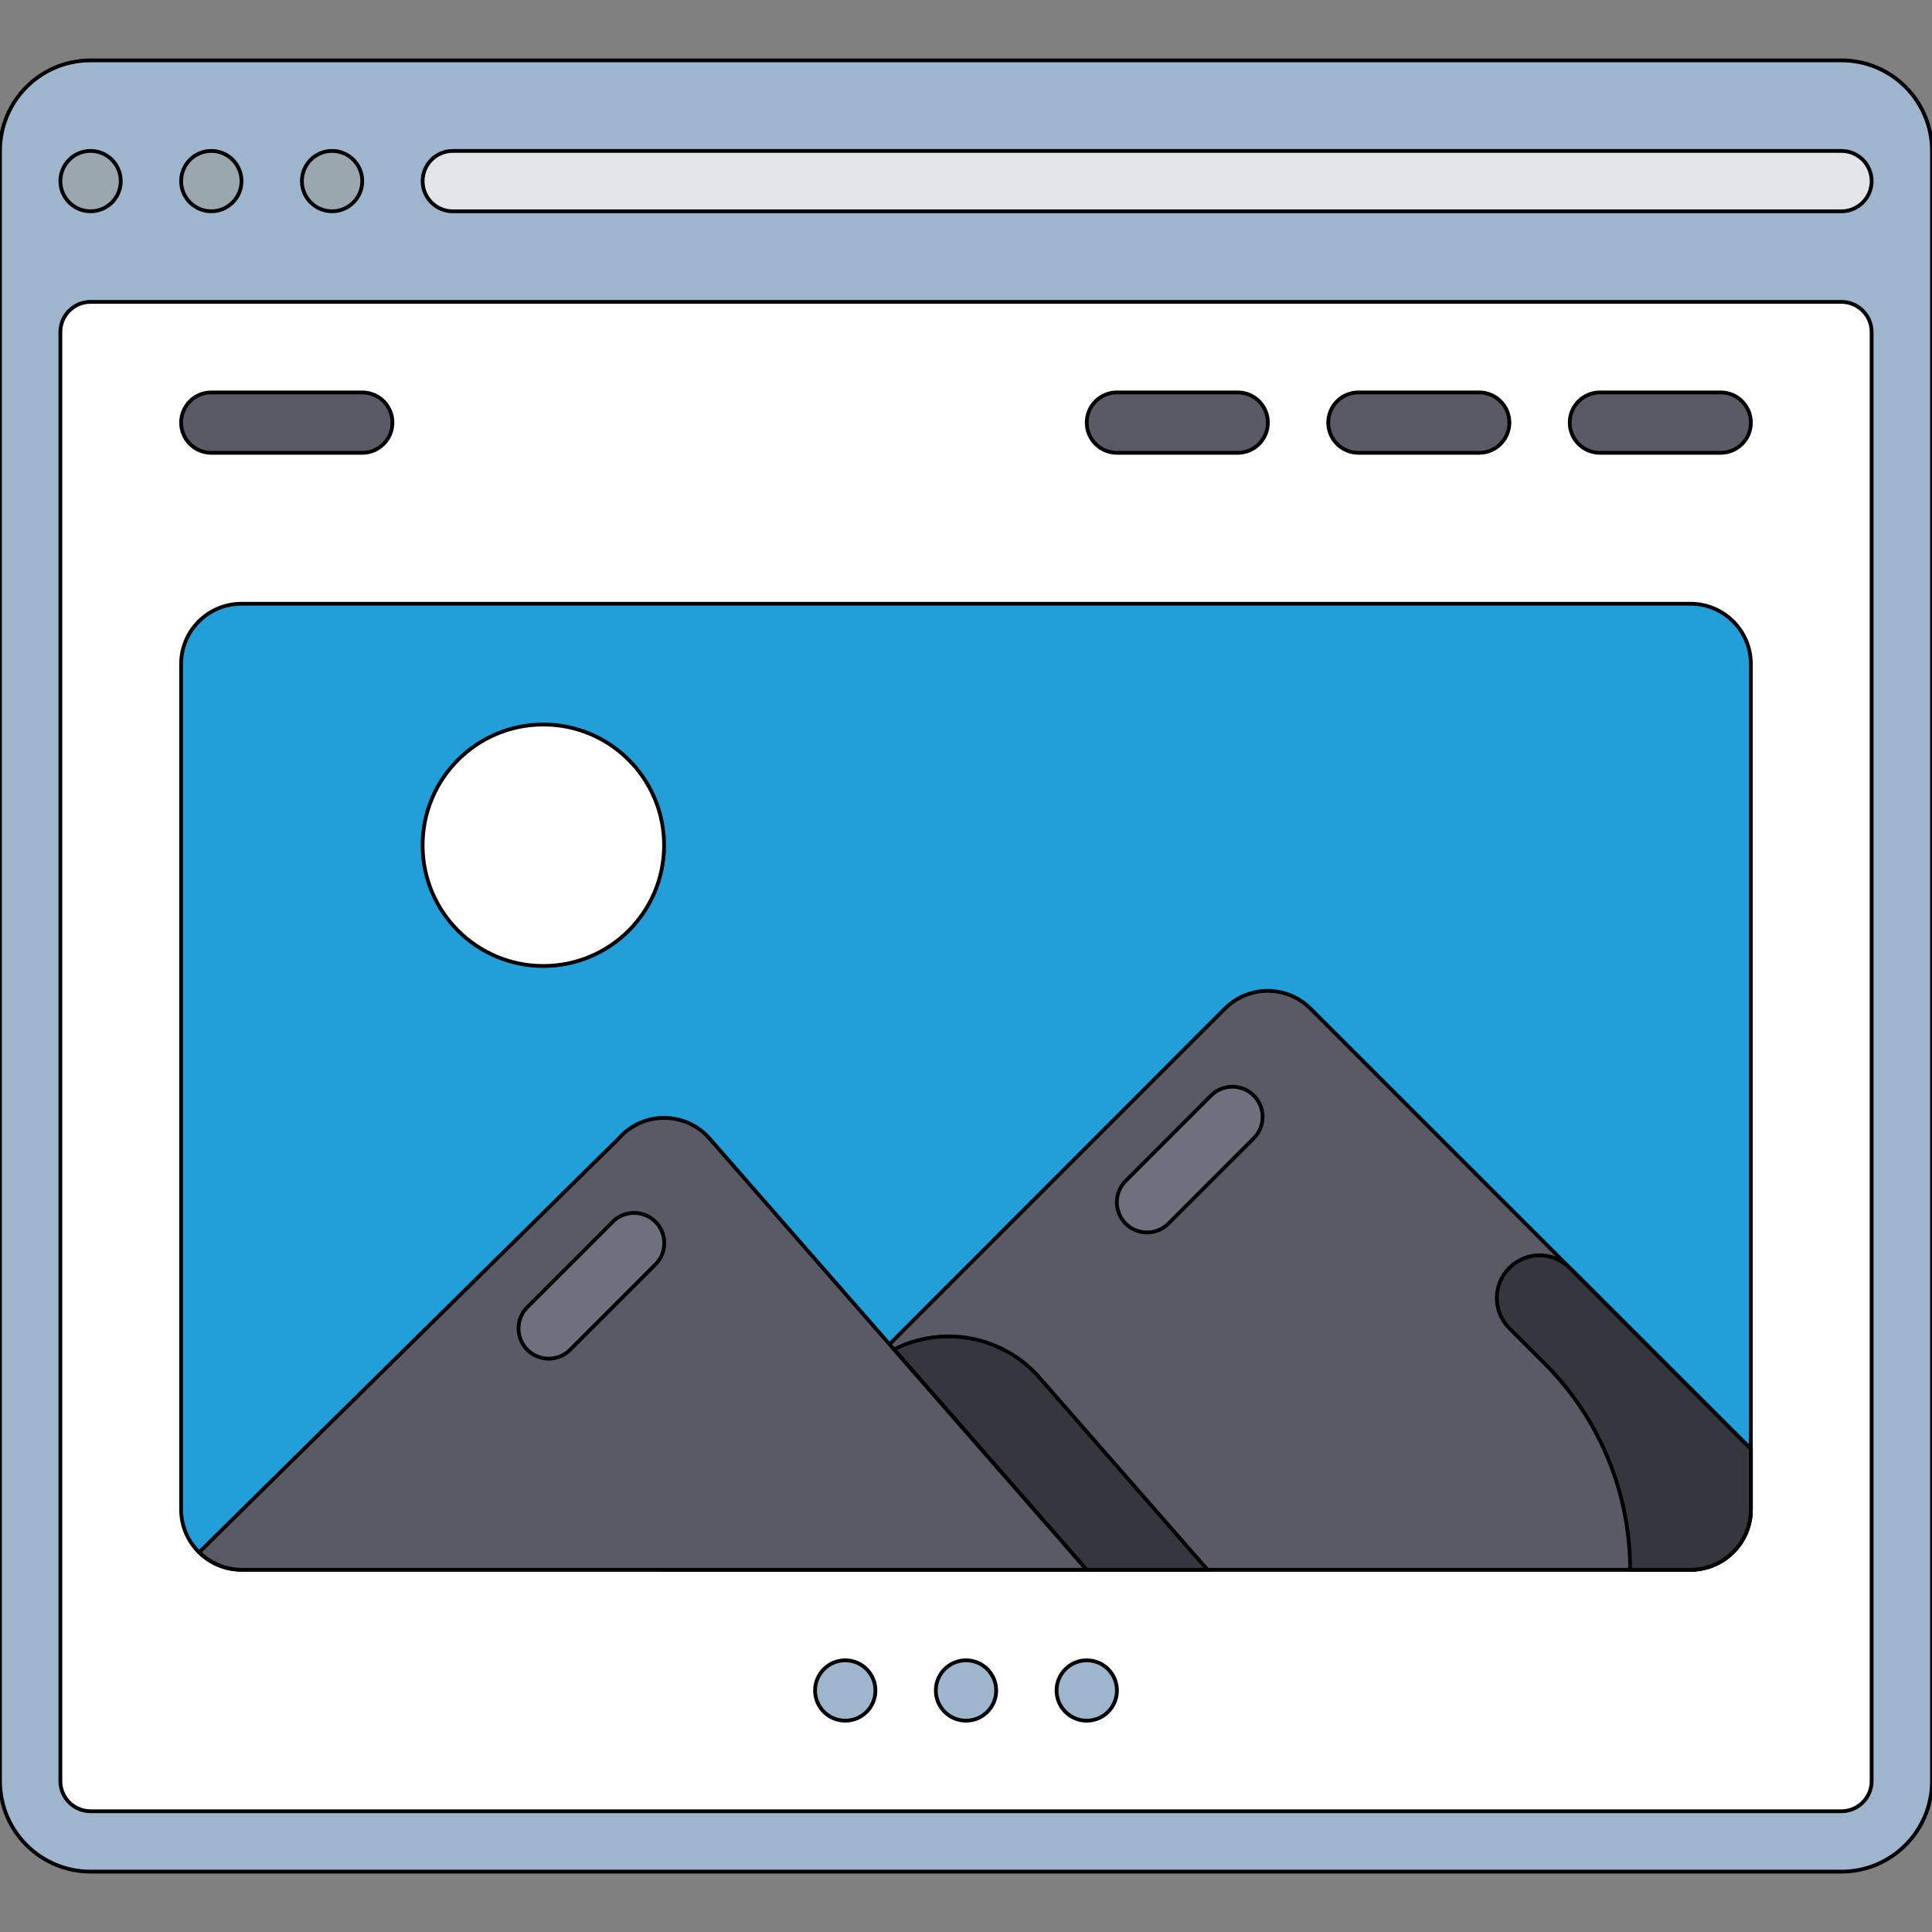
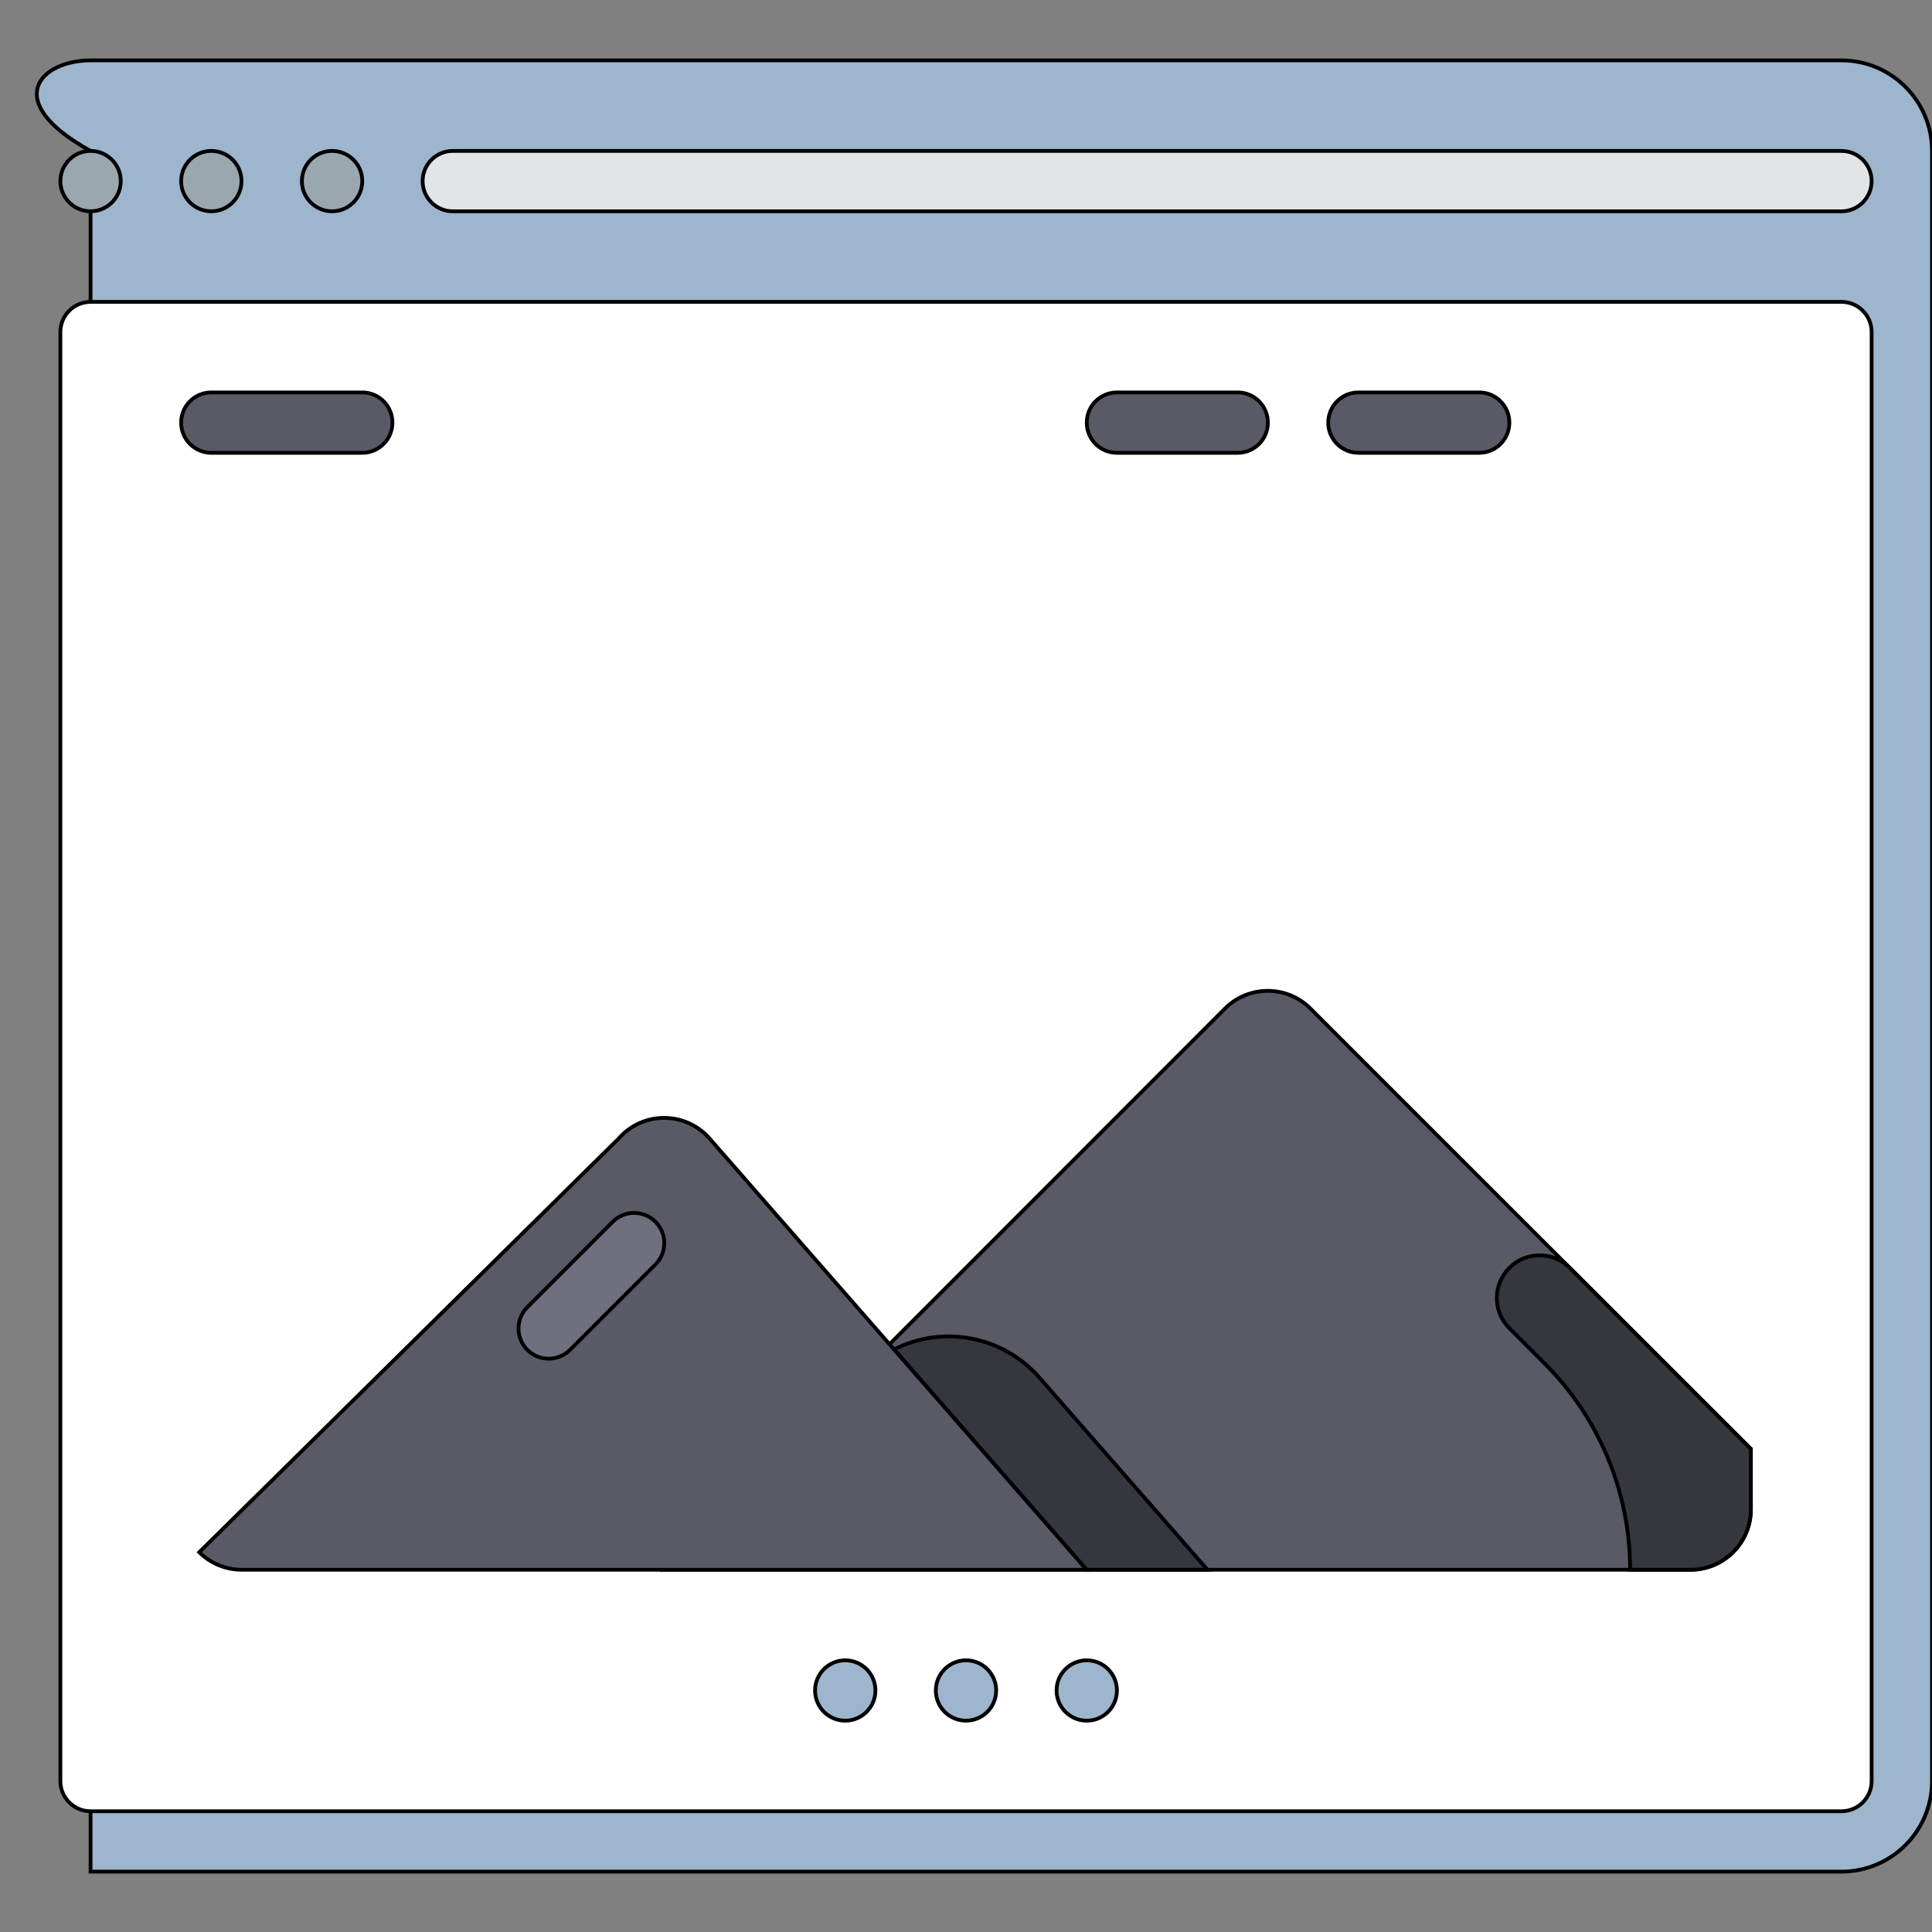
<svg xmlns="http://www.w3.org/2000/svg" height="800px" width="800px" version="1.1" id="Layer_1" viewBox="0 0 512.001 512.001" xml:space="preserve" fill="#000000" stroke="#000000">
  <rect x="0" y="0" width="512.001" height="512.001" fill="#808080" stroke="none" />
  <g id="SVGRepo_bgCarrier" stroke-width="0" />
  <g id="SVGRepo_tracerCarrier" stroke-linecap="round" stroke-linejoin="round" stroke="#CCCCCC" stroke-width="10.24" />
  <g id="SVGRepo_iconCarrier">
-     <path style="fill:#9db5cd;" d="M24,16h464c13.254,0,24,10.745,24,24v432c0,13.254-10.745,24-24,24H24C10.745,496,0,485.255,0,472V40 C0,26.745,10.745,16,24,16z" />
+     <path style="fill:#9db5cd;" d="M24,16h464c13.254,0,24,10.745,24,24v432c0,13.254-10.745,24-24,24H24V40 C0,26.745,10.745,16,24,16z" />
    <path style="fill:#FFFFFF;" d="M24,80h464c4.418,0,8,3.582,8,8v384c0,4.418-3.582,8-8,8H24c-4.418,0-8-3.582-8-8V88 C16,83.582,19.582,80,24,80z" />
-     <path style="fill:#229ed8;" d="M64,160h384c8.837,0,16,7.163,16,16v224c0,8.837-7.163,16-16,16H64c-8.837,0-16-7.163-16-16V176 C48,167.163,55.163,160,64,160z" />
-     <circle style="fill:#ffffff;" cx="143.995" cy="224" r="32" />
    <path style="fill:#595A66;" d="M464,384L347.28,267.28c-6.245-6.252-16.375-6.257-22.627-0.013 c-0.004,0.004-0.008,0.008-0.013,0.013L176,416h272c8.837,0,16-7.163,16-16V384z" />
    <path style="fill:#35363E;" d="M400,336L400,336c-4.418,4.392-4.439,11.534-0.048,15.952c0.016,0.016,0.032,0.032,0.048,0.048 l9.36,9.36c14.494,14.491,22.637,34.145,22.64,54.64h16c8.837,0,16-7.163,16-16v-16l-48-48c-4.392-4.418-11.534-4.439-15.952-0.048 C400.032,335.968,400.016,335.984,400,336z" />
    <path style="fill:#595A66;" d="M163.92,301.76L52.8,411.36c2.98,2.956,7.002,4.622,11.2,4.64h224l-99.92-114.24 c-5.795-6.672-15.9-7.382-22.572-1.589C164.942,300.663,164.412,301.194,163.92,301.76z" />
    <path style="fill:#35363E;" d="M275.36,364.96c-9.639-10.897-25.415-13.921-38.4-7.359L288,416h32L275.36,364.96z" />
    <g>
-       <path style="fill:#6F707E;" d="M332.261,290.332L332.261,290.332c3.125,3.125,3.125,8.189,0,11.314l-22.627,22.627 c-3.125,3.125-8.19,3.125-11.314,0l0,0c-3.125-3.125-3.125-8.189,0-11.314l22.627-22.627 C324.071,287.208,329.137,287.208,332.261,290.332z" />
      <path style="fill:#6F707E;" d="M173.697,323.779L173.697,323.779c3.125,3.125,3.125,8.19,0,11.314l-22.627,22.627 c-3.125,3.125-8.189,3.125-11.314,0l0,0c-3.125-3.125-3.125-8.19,0-11.314l22.627-22.627 C165.507,320.655,170.572,320.655,173.697,323.779z" />
    </g>
    <g>
      <circle style="fill:#9db5cd;" cx="256" cy="448" r="7.998" />
      <circle style="fill:#9db5cd;" cx="224" cy="448" r="7.998" />
      <circle style="fill:#9db5cd;" cx="288" cy="448" r="7.998" />
    </g>
    <g>
      <circle style="fill:#9BA7AF;" cx="24.002" cy="47.995" r="7.998" />
      <circle style="fill:#9BA7AF;" cx="56.002" cy="47.995" r="7.998" />
      <circle style="fill:#9BA7AF;" cx="88.002" cy="47.995" r="7.998" />
    </g>
    <g>
      <path style="fill:#595A66;" d="M104,112L104,112c0,4.418-3.582,8-8,8H56c-4.418,0-8-3.582-8-8l0,0c0-4.418,3.582-8.001,8-8.001h40 C100.418,104,104,107.582,104,112z" />
-       <path style="fill:#595A66;" d="M464,112L464,112c0,4.418-3.582,8-8,8h-32c-4.418,0-8-3.582-8-8l0,0c0-4.418,3.582-8.001,8-8.001h32 C460.418,104,464,107.582,464,112z" />
      <path style="fill:#595A66;" d="M400,112L400,112c0,4.418-3.582,8-8,8h-32c-4.418,0-8-3.582-8-8l0,0c0-4.418,3.582-8.001,8-8.001h32 C396.418,104,400,107.582,400,112z" />
      <path style="fill:#595A66;" d="M336,112L336,112c0,4.418-3.582,8-8,8h-32c-4.418,0-8-3.582-8-8l0,0c0-4.418,3.582-8.001,8-8.001h32 C332.418,104,336,107.582,336,112z" />
    </g>
    <path style="fill:#E2E5E7;" d="M120,40h368c4.418,0,8,3.582,8,8l0,0c0,4.418-3.582,8-8,8H120c-4.418,0-8-3.582-8-8l0,0 C112,43.582,115.582,40,120,40z" />
  </g>
</svg>